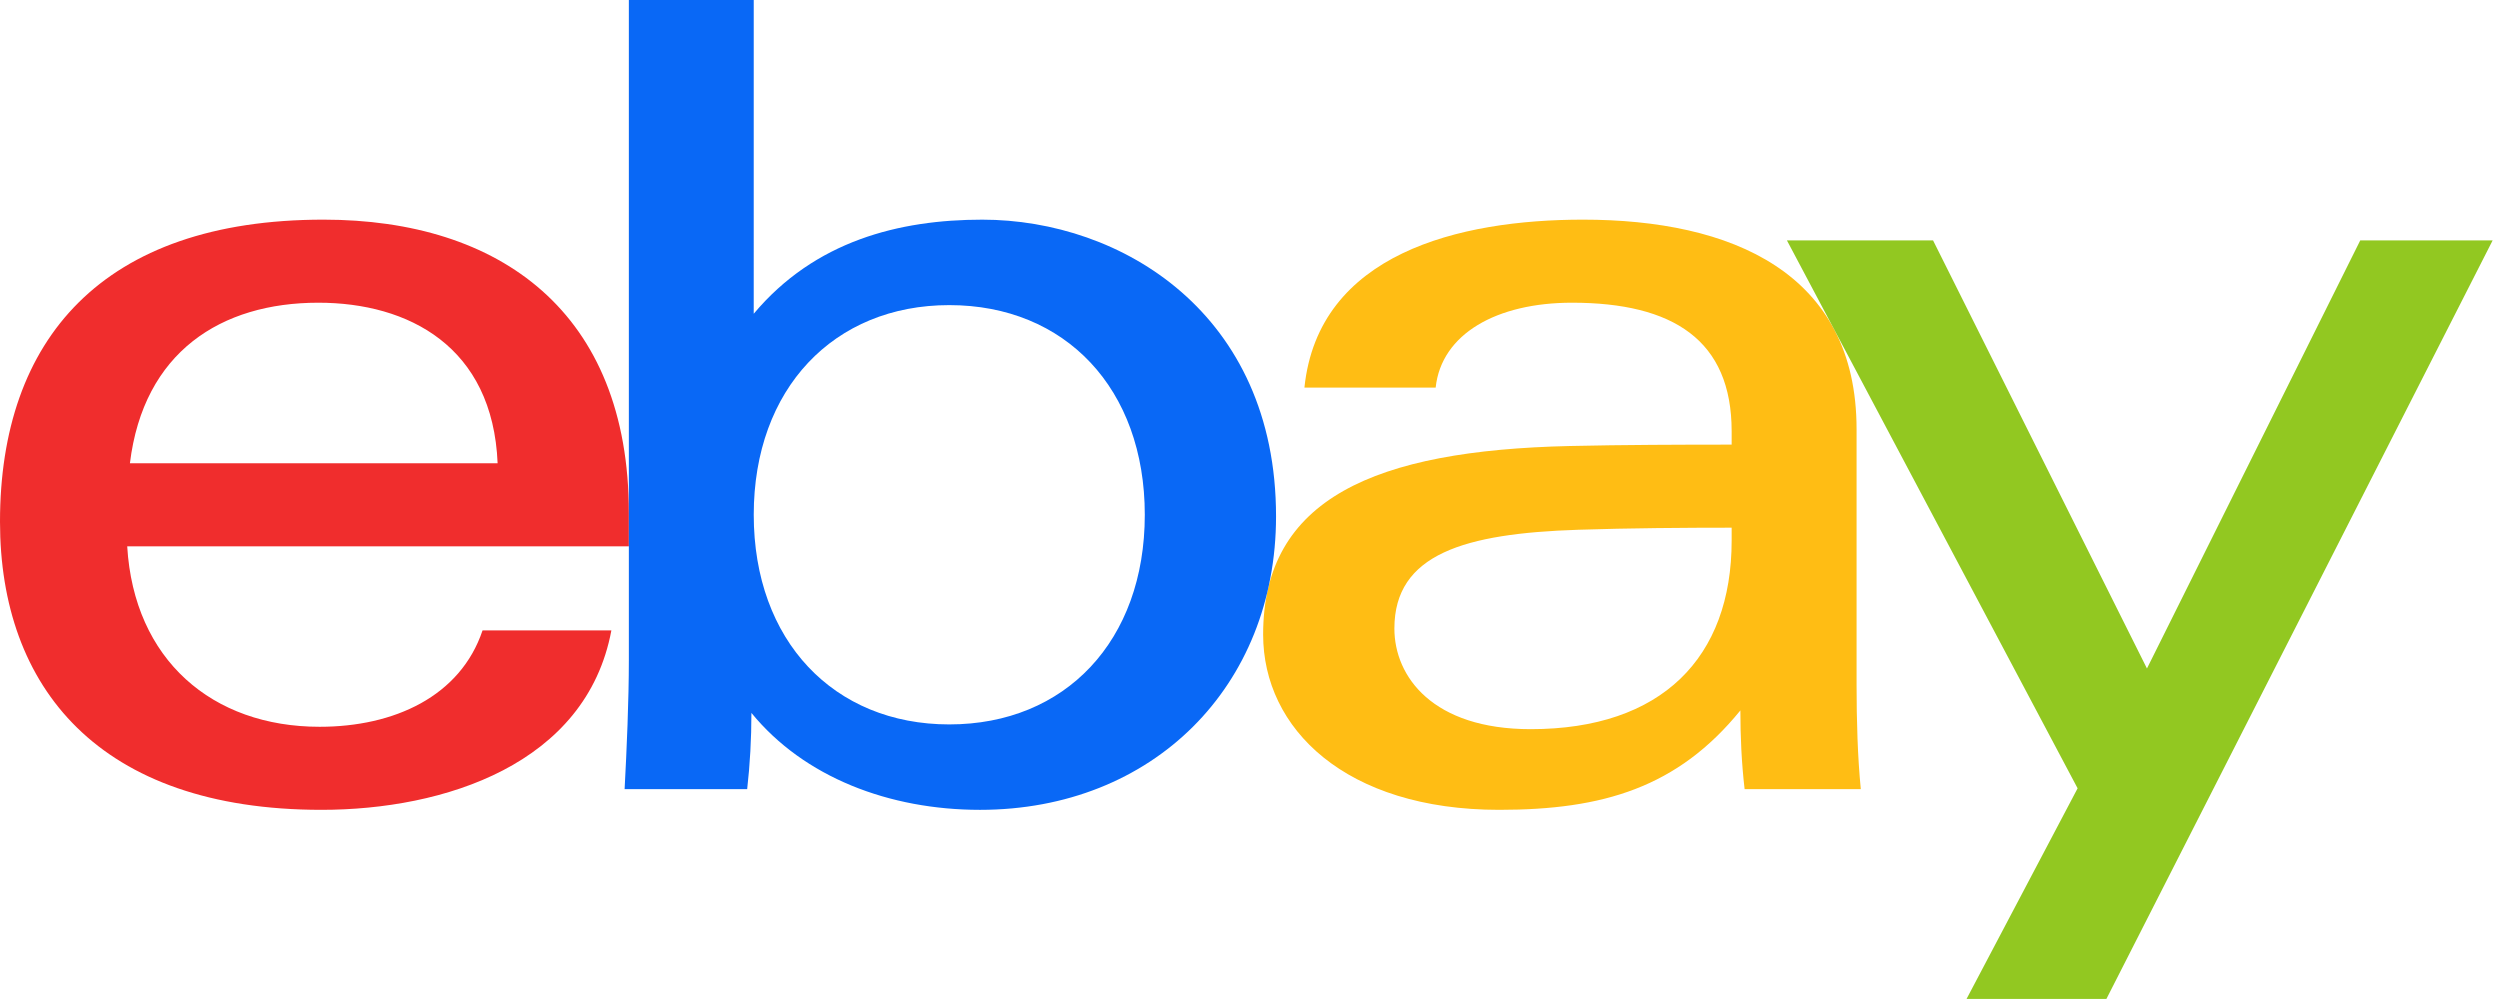
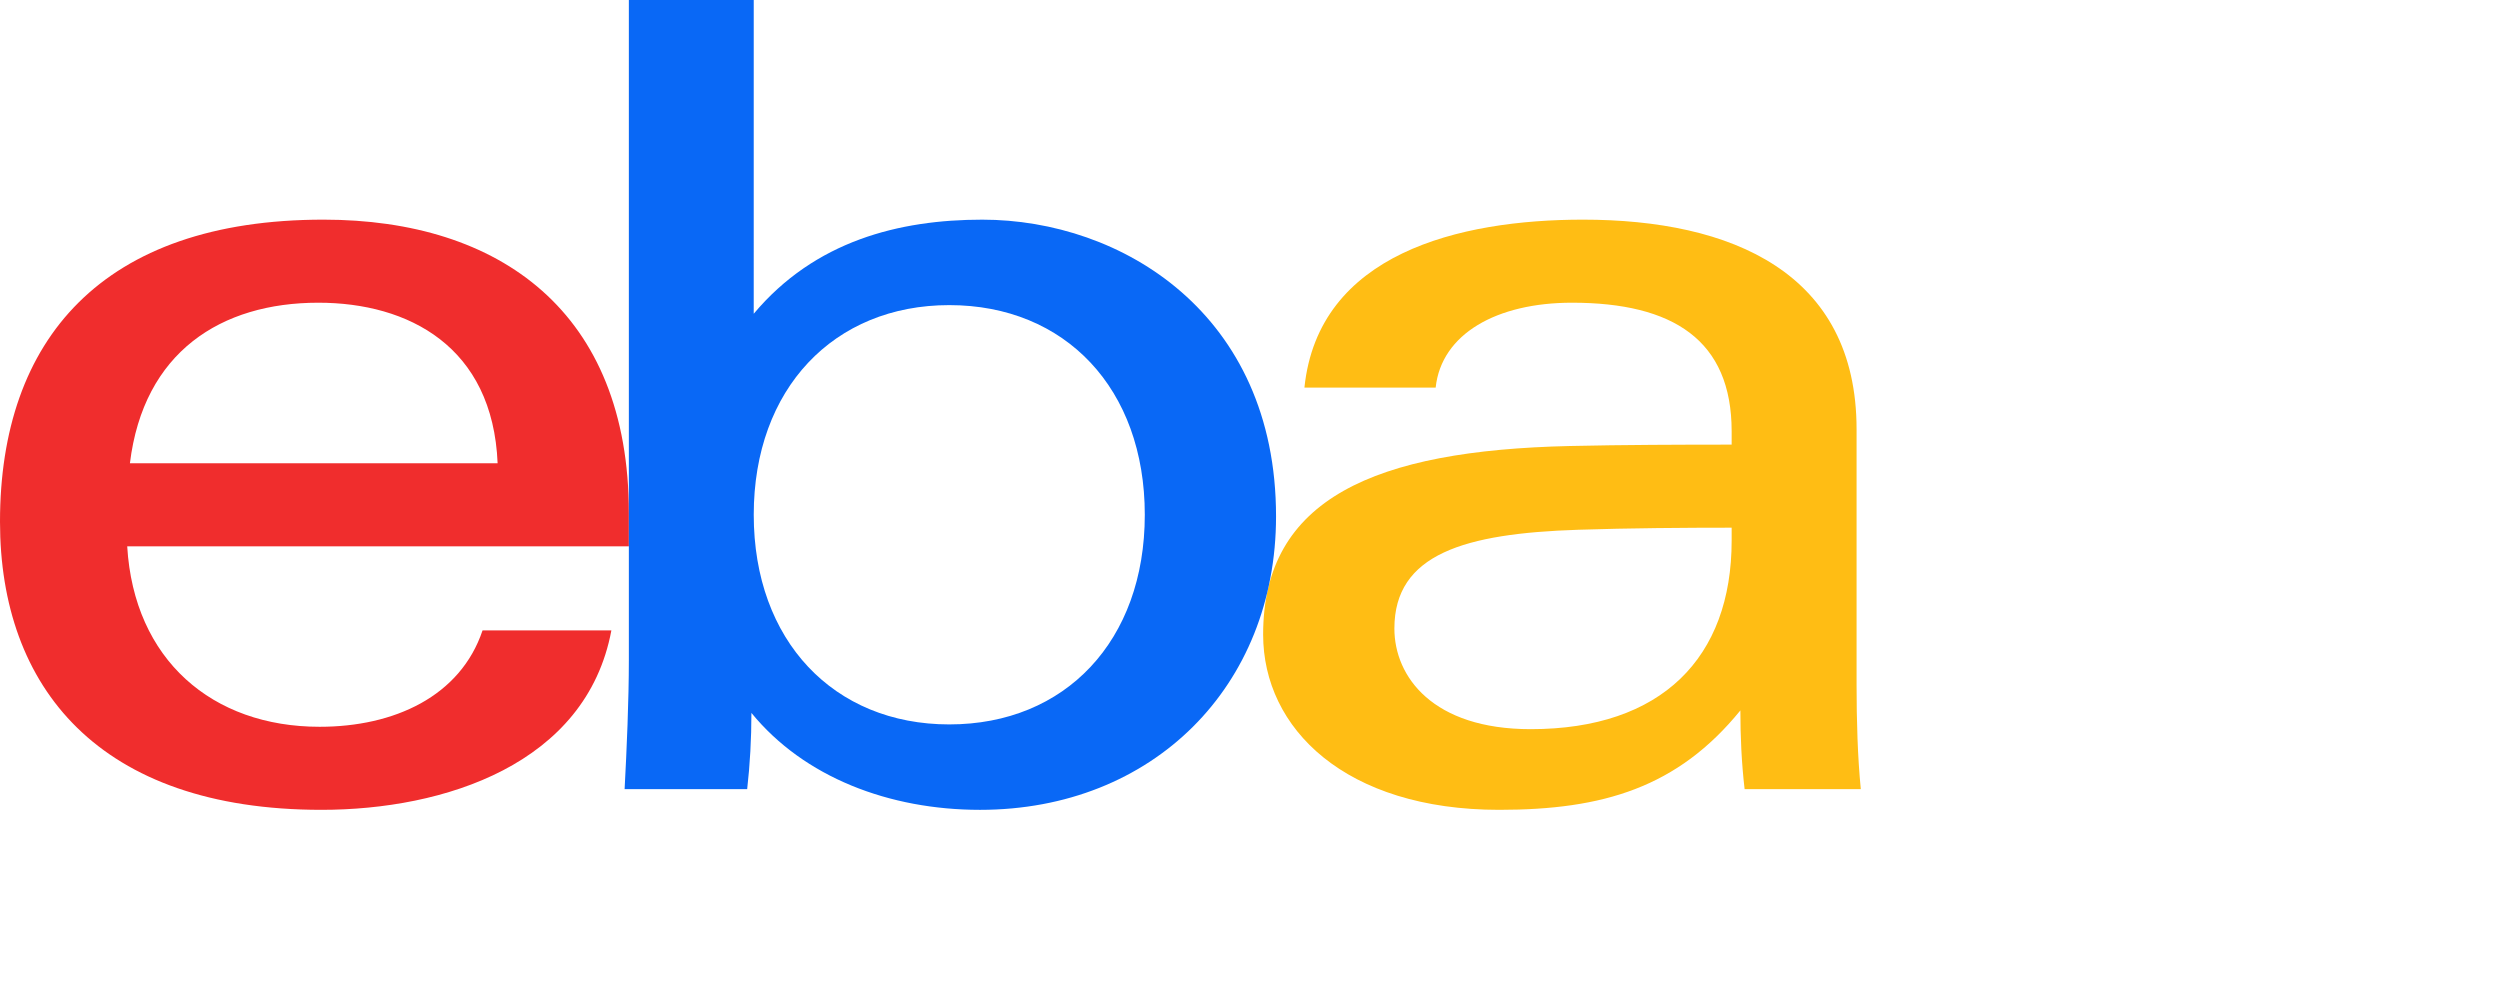
<svg xmlns="http://www.w3.org/2000/svg" xmlns:ns1="http://www.serif.com/" width="100%" height="100%" viewBox="0 0 192 77" version="1.1" xml:space="preserve" style="fill-rule:evenodd;clip-rule:evenodd;stroke-linejoin:round;stroke-miterlimit:2;">
  <g transform="matrix(1,0,0,1,-48.908,-105.643)">
    <g id="eBay-logo" ns1:id="eBay logo">
      <g transform="matrix(1,0,0,1,191.493,132.133)">
        <path d="M0,26.084C0,28.876 0.081,31.631 0.324,34.113L-8.599,34.113C-8.837,32.07 -8.924,30.039 -8.924,28.07C-13.749,34.001 -19.487,35.705 -27.447,35.705C-39.255,35.705 -45.576,29.465 -45.576,22.246C-45.576,11.792 -36.978,8.106 -22.051,7.764C-17.969,7.67 -13.384,7.657 -9.594,7.657L-9.594,6.635C-9.594,-0.364 -14.082,-3.242 -21.859,-3.242C-27.632,-3.242 -31.887,-0.852 -32.326,3.276L-42.405,3.276C-41.338,-7.018 -30.523,-9.621 -21.014,-9.621C-9.622,-9.621 0,-5.568 0,6.481L0,26.084ZM-21.393,14.196C-30.091,14.481 -35.496,16.05 -35.496,21.78C-35.496,25.489 -32.539,29.51 -25.032,29.51C-14.967,29.51 -9.594,24.024 -9.594,15.026L-9.594,14.036C-13.122,14.036 -17.474,14.067 -21.393,14.196" style="fill:rgb(255,189,20);fill-rule:nonzero;" />
      </g>
      <g transform="matrix(1,0,0,1,58.678,142.747)">
        <path d="M0,4.856C0.518,13.563 6.522,18.713 14.778,18.713C20.498,18.713 25.587,16.382 27.29,11.312L37.184,11.312C35.26,21.599 24.329,25.091 14.92,25.091C-2.188,25.091 -9.77,15.67 -9.77,2.964C-9.77,-11.023 -1.928,-20.235 15.076,-20.235C28.61,-20.235 38.527,-13.152 38.527,2.307L38.527,4.856L0,4.856ZM28.447,-1.524C28.075,-10.497 21.598,-13.856 14.675,-13.856C7.211,-13.856 1.251,-10.078 0.207,-1.524L28.447,-1.524Z" style="fill:rgb(240,45,45);fill-rule:nonzero;" />
      </g>
      <g transform="matrix(1,0,0,1,97.204,167.839)">
        <path d="M0,-62.196L9.591,-62.196L9.59,-38.099C14.291,-43.7 20.768,-45.326 27.143,-45.326C37.832,-45.326 49.704,-38.114 49.704,-22.54C49.704,-9.499 40.262,0 26.965,0C20.005,0 13.453,-2.497 9.413,-7.444C9.413,-5.468 9.303,-3.476 9.087,-1.593L-0.326,-1.593C-0.163,-4.638 0,-8.43 0,-11.499L0,-62.196ZM24.608,-6.561C33.524,-6.561 39.624,-12.978 39.624,-22.662C39.624,-32.345 33.524,-38.763 24.608,-38.763C15.743,-38.763 9.591,-32.345 9.591,-22.662C9.591,-12.978 15.743,-6.561 24.608,-6.561" style="fill:rgb(9,104,246);fill-rule:nonzero;" />
      </g>
      <g transform="matrix(1,0,0,1,240.342,182.36)">
-         <path d="M0,-58.252L-29.662,0L-40.402,0L-31.874,-16.175L-54.197,-58.252L-42.974,-58.252L-26.548,-25.377L-10.168,-58.252L0,-58.252Z" style="fill:rgb(146,200,33);fill-rule:nonzero;" />
-       </g>
+         </g>
    </g>
  </g>
</svg>